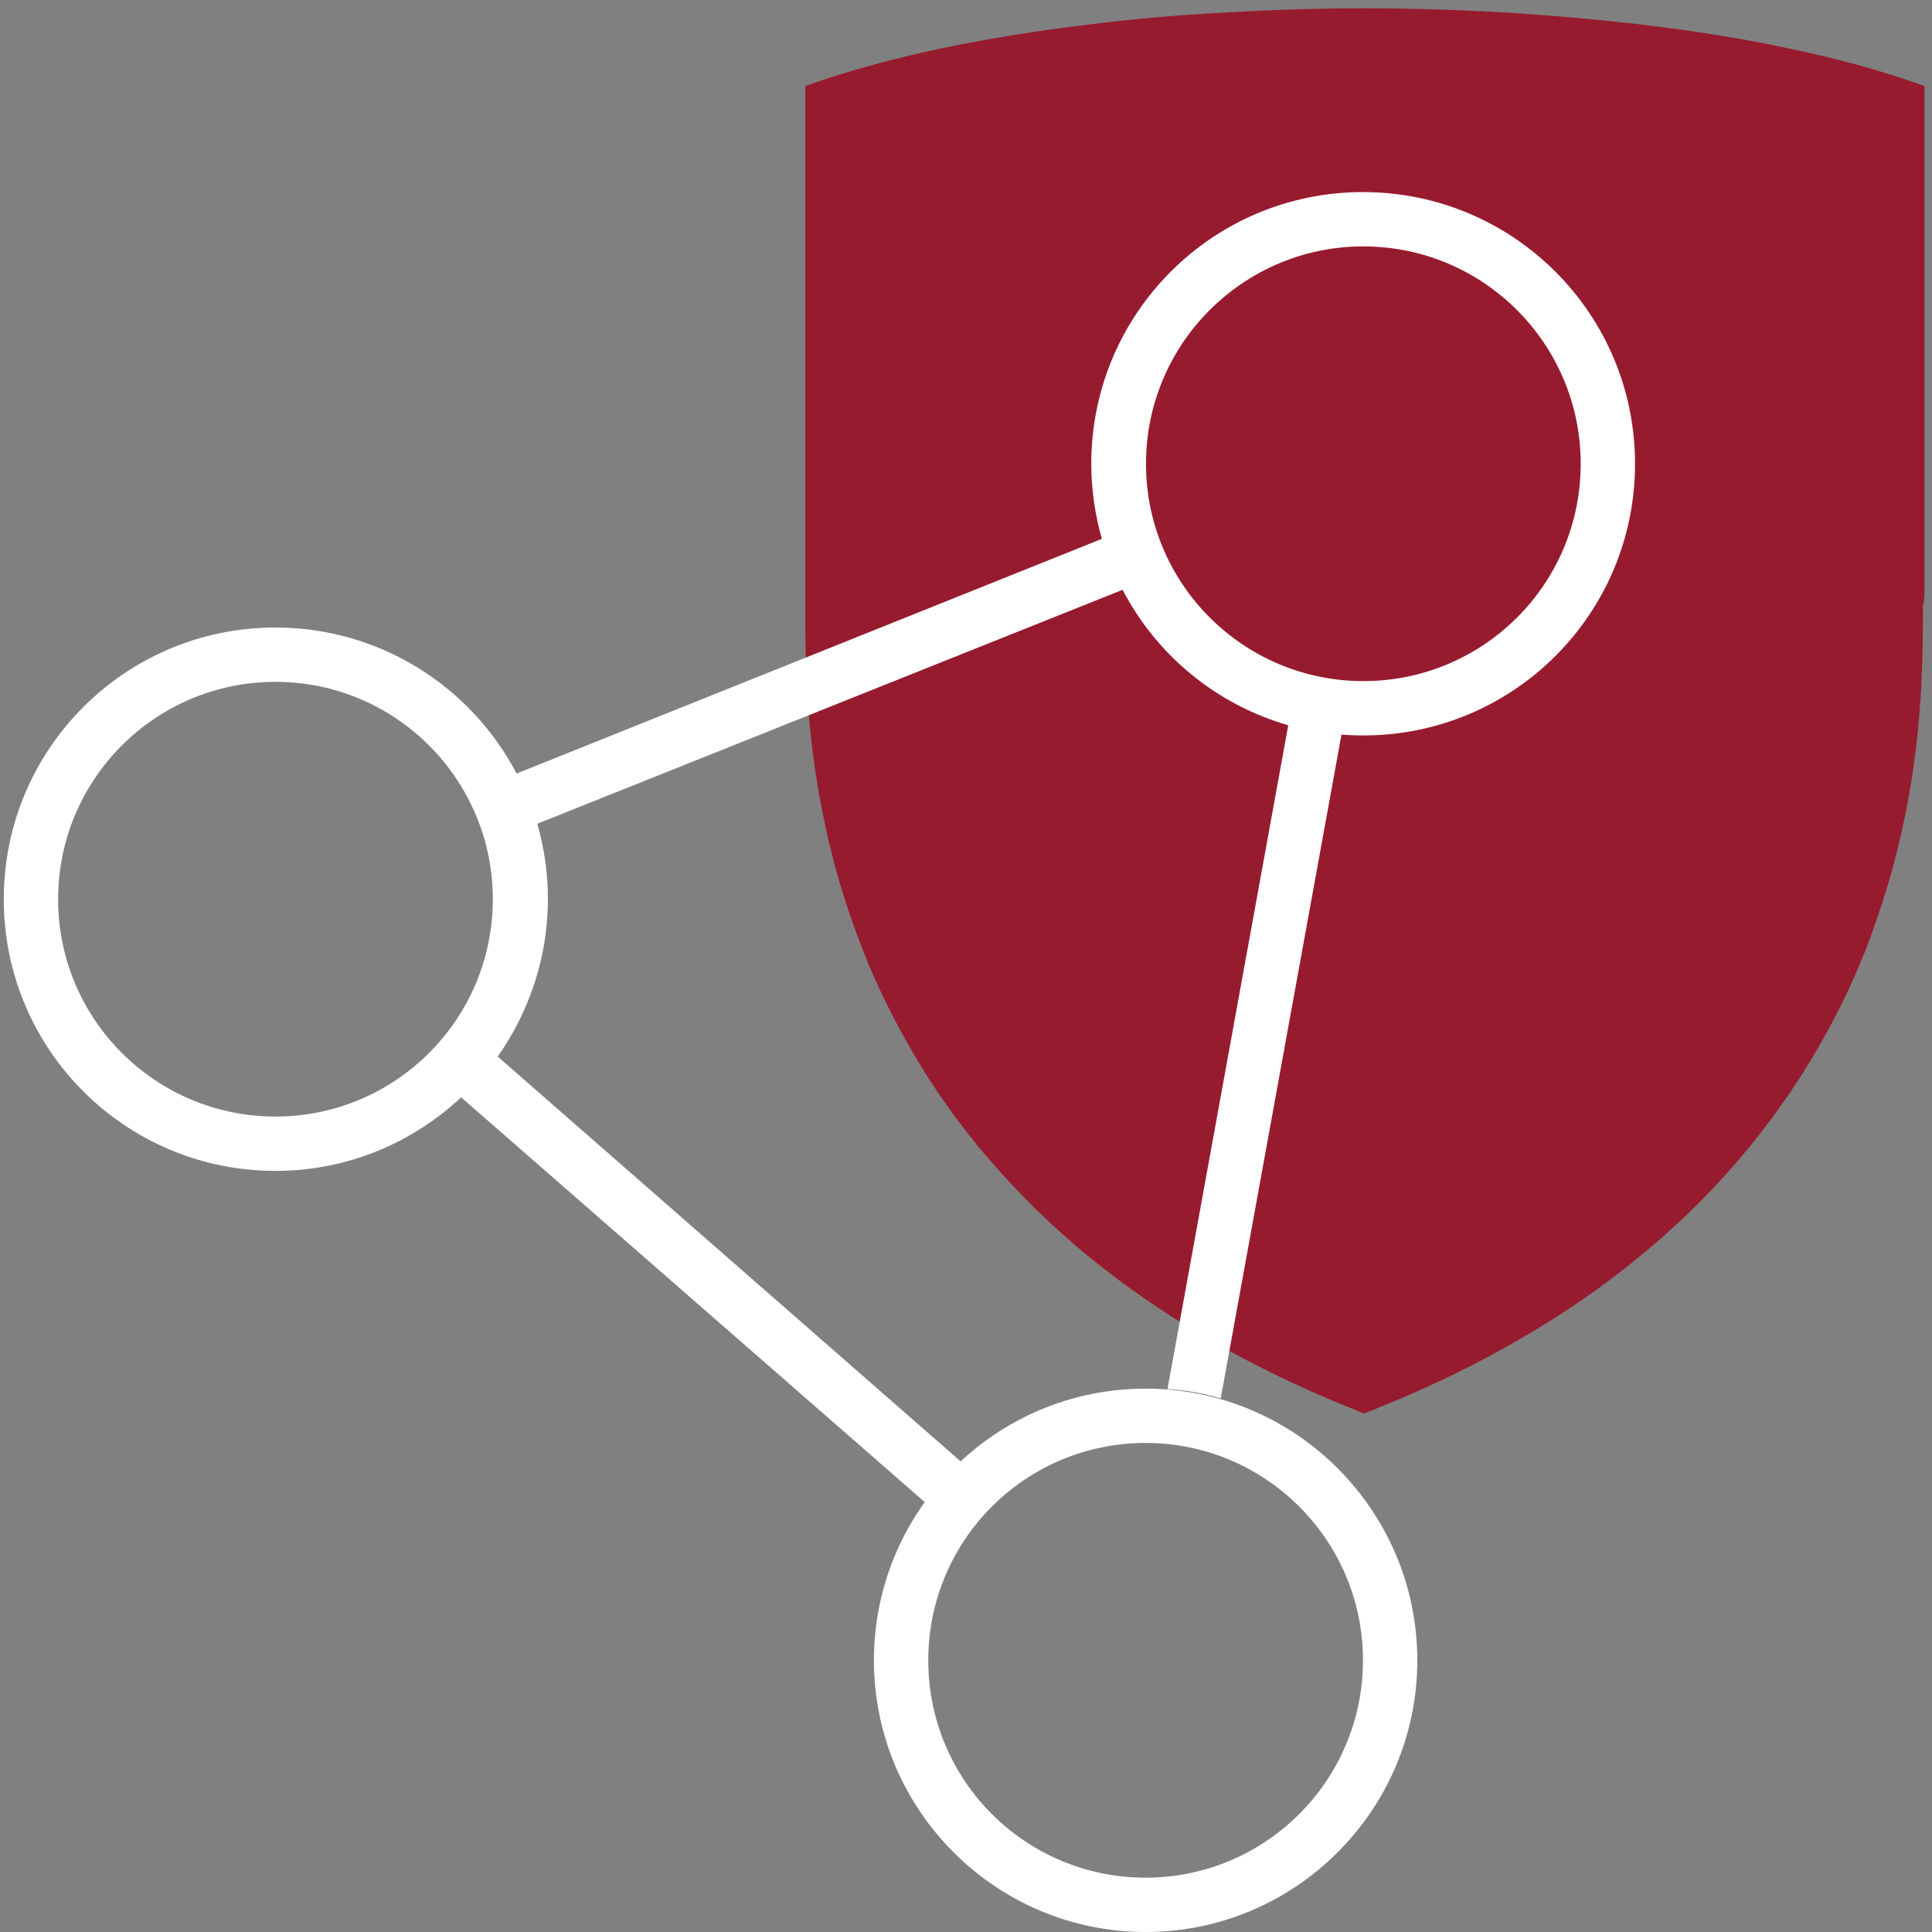
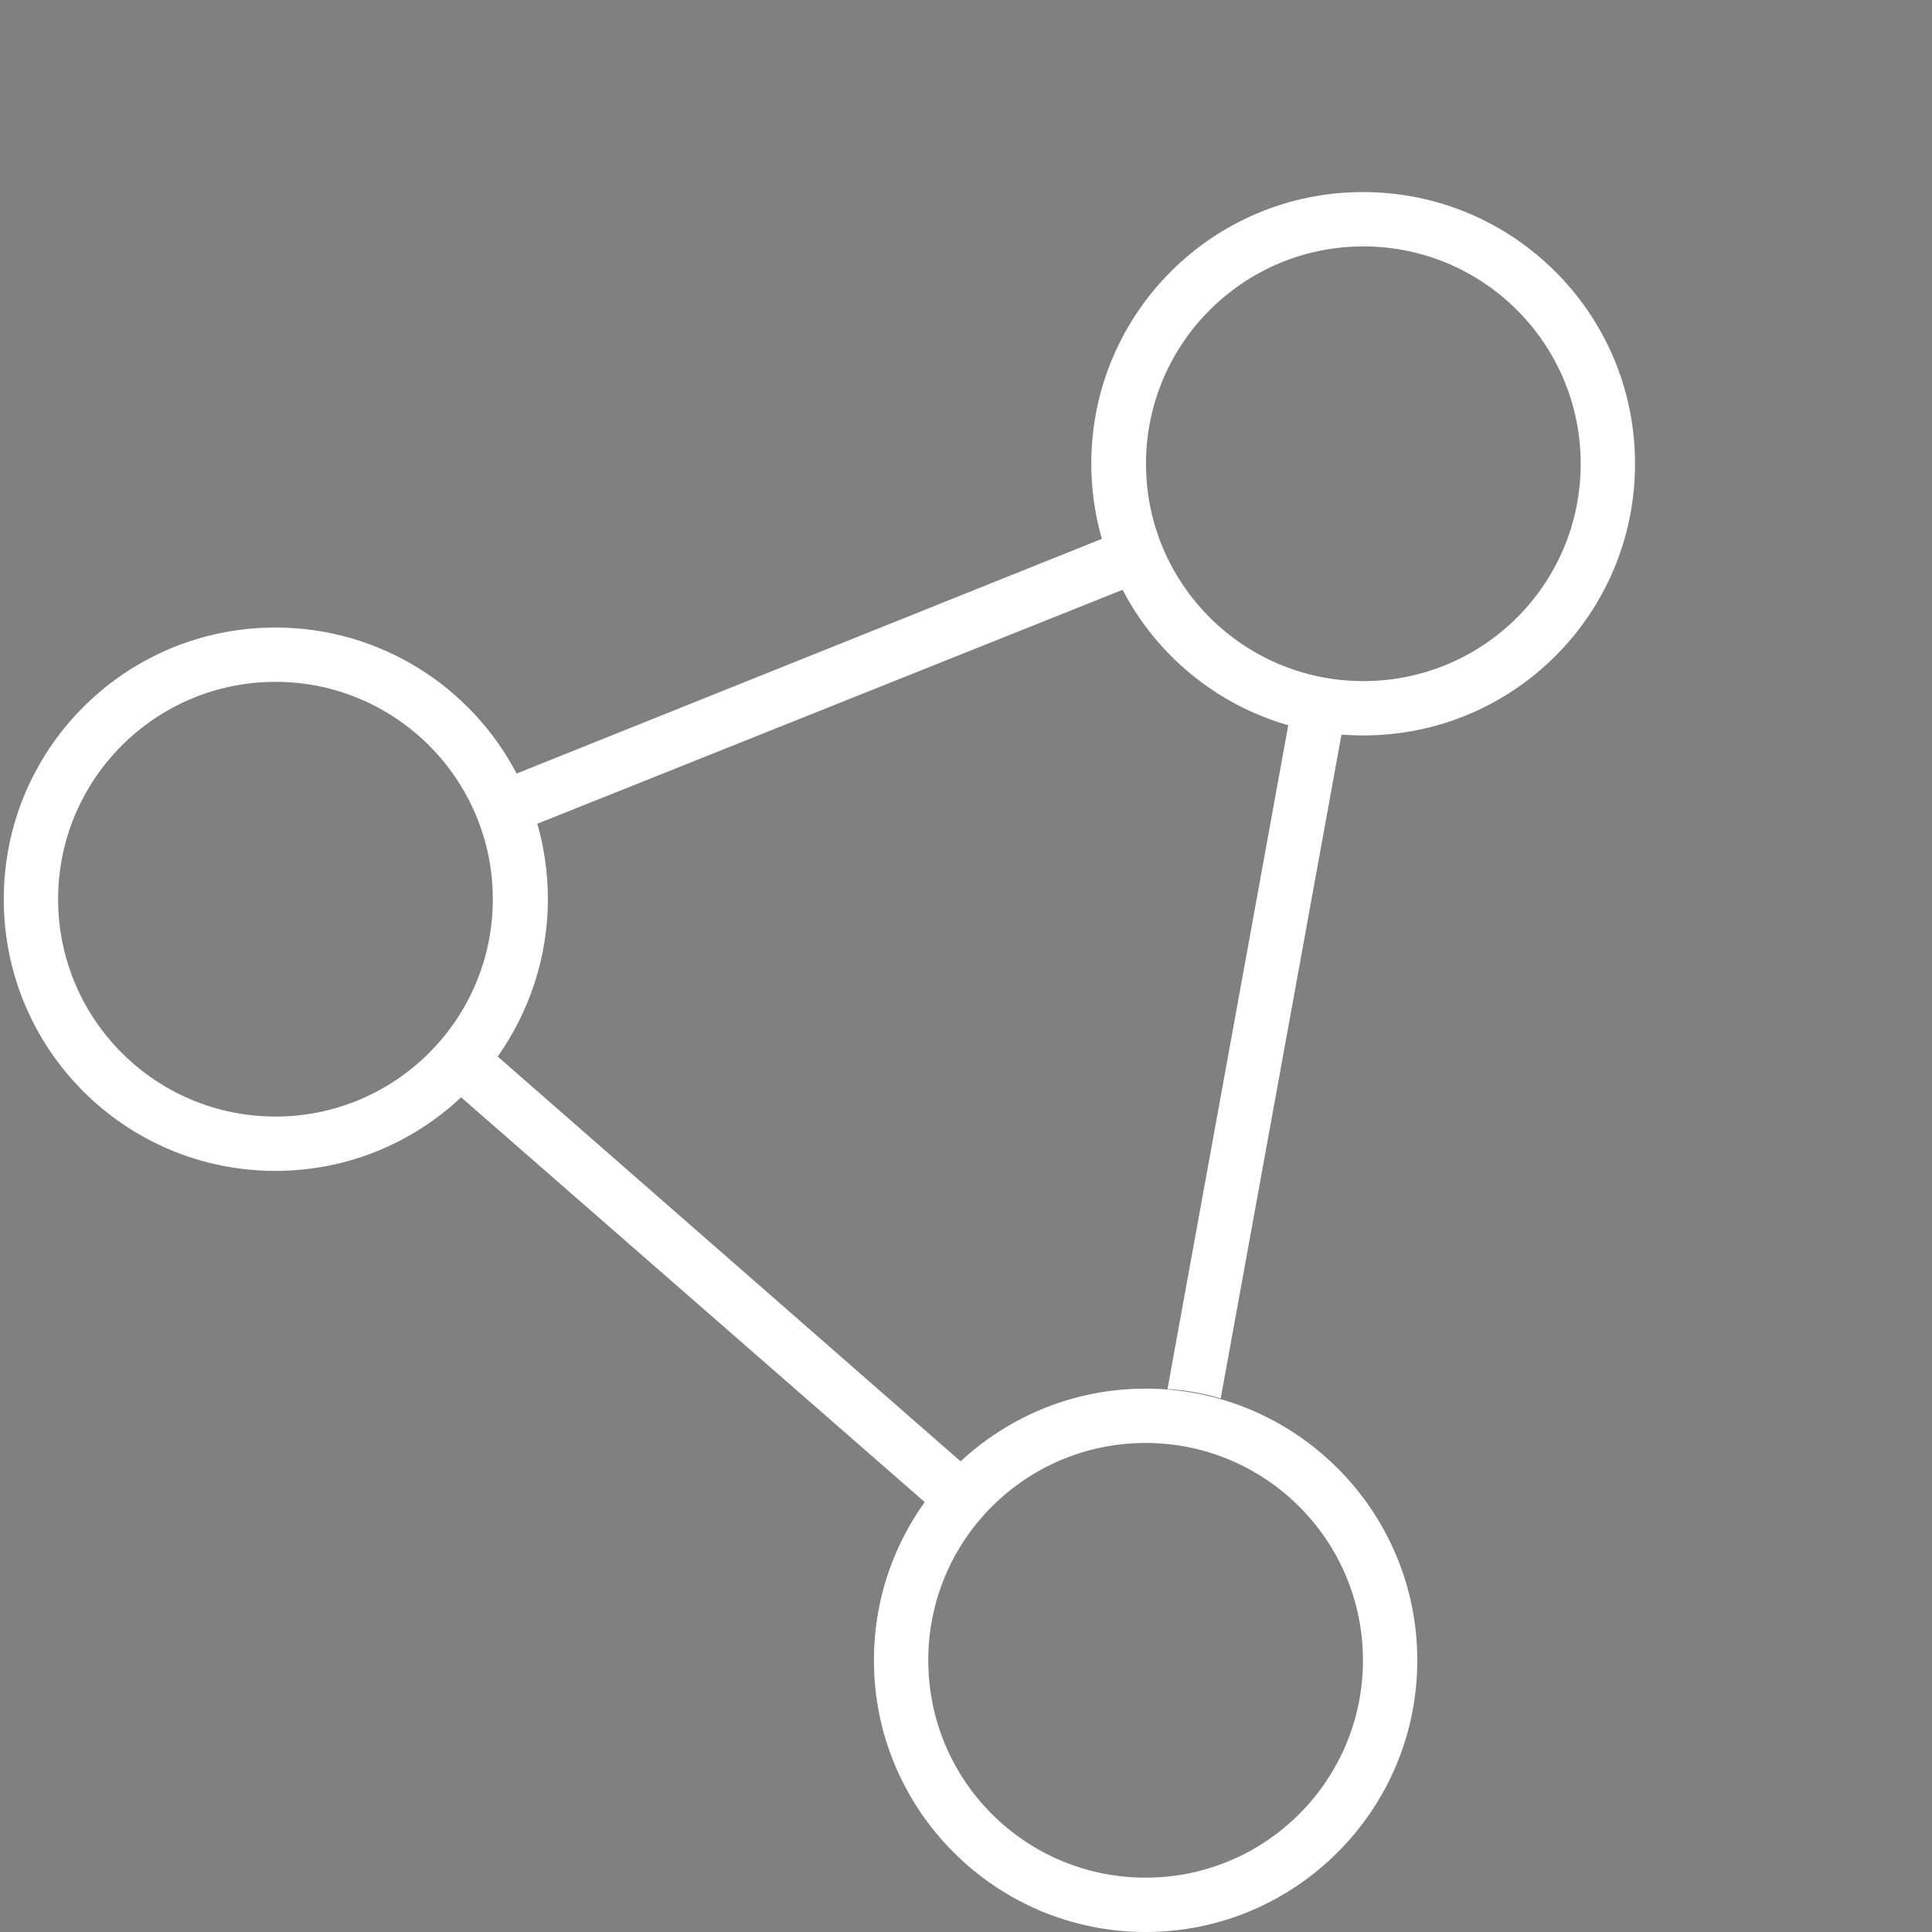
<svg xmlns="http://www.w3.org/2000/svg" version="1.1" id="Layer_1" x="0px" y="0px" viewBox="0 0 512 512" style="enable-background:new 0 0 512 512;" xml:space="preserve">
  <rect x="0" y="0" width="512" height="512" fill="#808080" stroke="none" />
  <style type="text/css">
	.st0{fill:#971B2F;}
	.st1{fill:#FFFFFF;}
</style>
-   <path class="st0" d="M510,156.6V22.8l-1.7-0.6c-9.9-3.5-21.7-6.8-34.9-9.5c-11.7-2.5-24.4-4.5-37.7-6.1c-11.7-1.4-24.1-2.5-37.1-3.3  c-12.3-0.7-24.7-1.1-36.8-1.1h-0.2c-12.1,0-24.5,0.4-36.8,1.1c-12.9,0.7-25.4,1.8-37.1,3.3c-13.3,1.6-26,3.7-37.7,6.1  c-13.2,2.8-24.9,6-34.9,9.5l-1.7,0.6v133.8c0,1.2,0,2.4,0,3.8v1.4c0,13,0.3,27.3,2.9,44.1c2,12.9,5.1,25.6,9.3,37.6  c1.6,4.6,3.2,8.7,4.8,12.6c3,7,6.5,14.1,10.5,21.1c6.2,10.9,13.5,21.2,21.8,30.7c7.9,9.1,16.7,17.7,26.3,25.5  c9.1,7.4,19.1,14.3,29.9,20.7c12.1,7.1,25,13.4,38.4,18.8l4.2,1.7l4.2-1.7c13.4-5.4,26.4-11.7,38.4-18.8  c10.8-6.3,20.9-13.3,29.9-20.7c9.6-7.8,18.5-16.4,26.3-25.5c8.2-9.5,15.6-19.9,21.8-30.7c4-7,7.6-14.1,10.5-21.1  c1.7-3.9,3.3-8.1,4.8-12.6c4.2-12,7.3-24.7,9.3-37.6c2.6-16.8,2.9-31.1,2.9-44.1v-1.4C510,159.1,510,157.8,510,156.6" />
  <path class="st1" d="M418.9,122.9c0-31.8-25.8-57.6-57.6-57.6s-57.6,25.8-57.6,57.6s25.8,57.6,57.6,57.6S418.9,154.8,418.9,122.9z   M433.3,122.9c0,39.8-32.2,72-72,72c-1.9,0-3.9-0.1-5.8-0.2l-32,175.9c-4.6-1.4-9.3-2.2-14.1-2.5l32-175.9  c-19.1-5.5-34.9-18.6-43.9-35.9l-155.1,62c1.8,6.3,2.8,13.1,2.8,19.9c0,15.6-5,30-13.3,41.8l122.7,107.3c-3.5,3.2-6.7,6.9-9.5,10.8  L122.2,290.8C109.3,302.9,92,310.3,73,310.3c-39.8,0-72-32.2-72-72s32.2-72,72-72c27.7,0,51.9,15.7,63.9,38.7L292,142.8  c-1.8-6.3-2.8-13.1-2.8-19.9c0-39.8,32.2-72,72-72S433.3,83.1,433.3,122.9L433.3,122.9z M361.2,440c0-31.8-25.8-57.6-57.6-57.6  S246,408.1,246,440s25.8,57.6,57.6,57.6S361.2,471.8,361.2,440z M231.6,440c0-39.8,32.3-72,72-72s72,32.3,72,72s-32.3,72-72,72  S231.6,479.7,231.6,440z M73,295.9c31.8,0,57.6-25.8,57.6-57.6s-25.8-57.6-57.6-57.6s-57.6,25.8-57.6,57.6S41.2,295.9,73,295.9z" />
</svg>